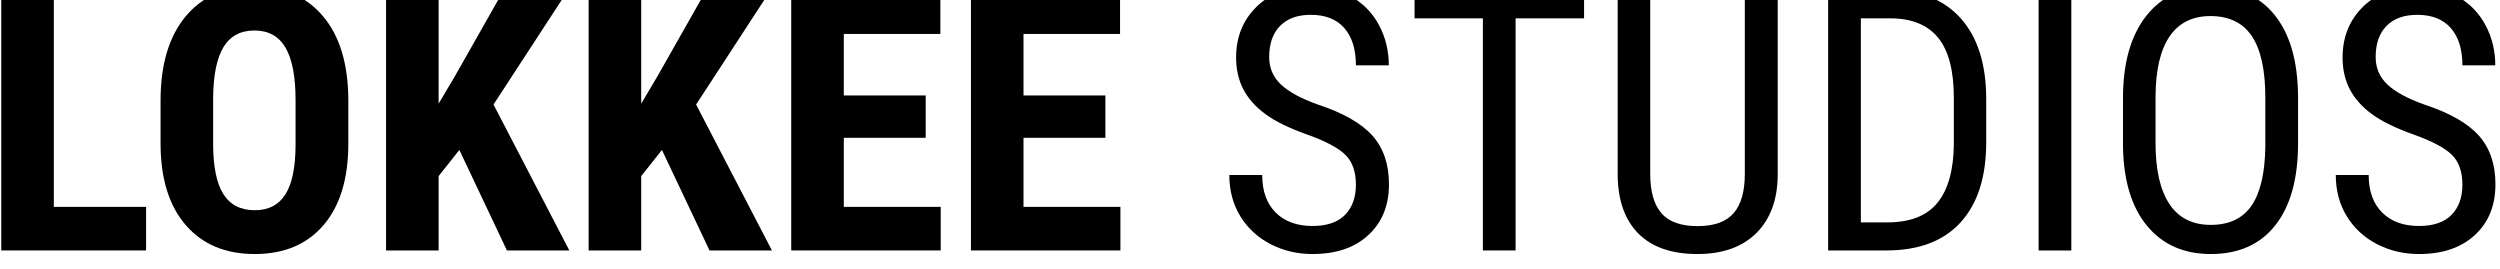
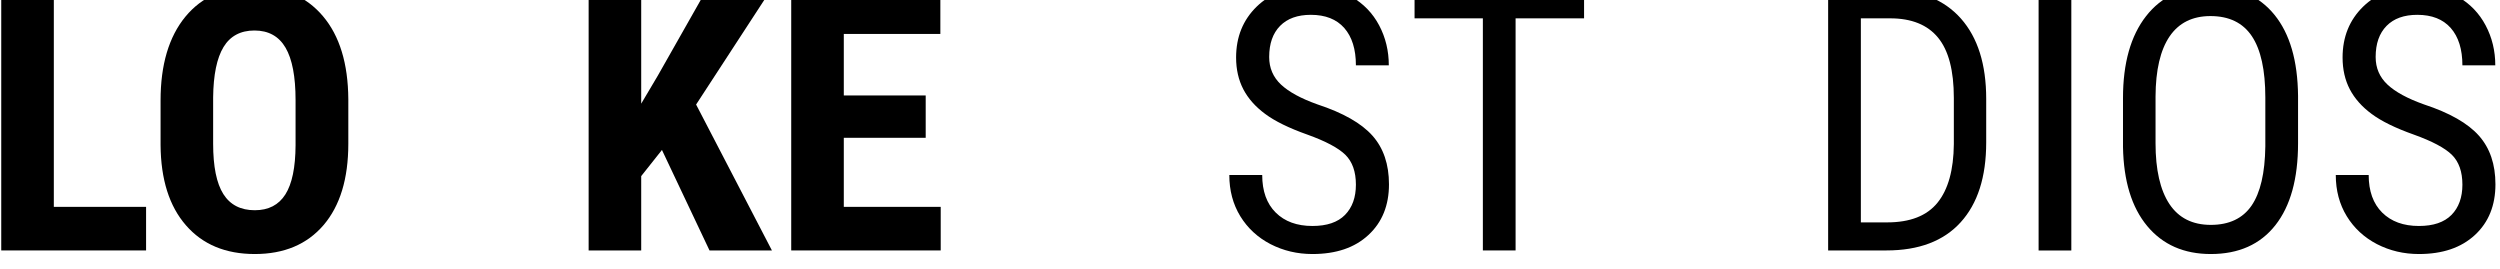
<svg xmlns="http://www.w3.org/2000/svg" viewBox="0 0 483 52" version="1.1" xml:space="preserve" style="fill-rule:evenodd;clip-rule:evenodd;stroke-linejoin:round;stroke-miterlimit:2;">
  <g transform="matrix(1.415,0,0,1.415,-944.414,-10312.5)">
    <path d="M674.779,7316.23L687.376,7316.23L687.376,7322.18L667.601,7322.18L667.601,7286.64L674.779,7286.64L674.779,7316.23Z" style="fill:rgb(0,0,0);fill-rule:nonzero;" />
    <path d="M714.989,7307.61C714.989,7312.38 713.862,7316.08 711.607,7318.72C709.353,7321.35 706.224,7322.67 702.22,7322.67C698.232,7322.67 695.099,7321.37 692.821,7318.75C690.542,7316.14 689.386,7312.48 689.354,7307.78L689.354,7301.7C689.354,7296.82 690.485,7293.01 692.747,7290.26C695.01,7287.52 698.151,7286.15 702.171,7286.15C706.126,7286.15 709.243,7287.5 711.522,7290.19C713.8,7292.88 714.956,7296.66 714.989,7301.53L714.989,7307.61ZM707.786,7301.65C707.786,7298.44 707.331,7296.06 706.419,7294.5C705.508,7292.94 704.092,7292.15 702.171,7292.15C700.267,7292.15 698.859,7292.91 697.948,7294.41C697.036,7295.92 696.564,7298.21 696.532,7301.29L696.532,7307.61C696.532,7310.72 696.995,7313.01 697.923,7314.48C698.851,7315.95 700.283,7316.69 702.22,7316.69C704.092,7316.69 705.483,7315.97 706.395,7314.53C707.306,7313.09 707.77,7310.86 707.786,7307.83L707.786,7301.65Z" style="fill:rgb(0,0,0);fill-rule:nonzero;" />
-     <path d="M730.15,7308.46L727.318,7312.03L727.318,7322.18L720.14,7322.18L720.14,7286.64L727.318,7286.64L727.318,7302.14L729.588,7298.31L736.204,7286.64L744.994,7286.64L734.813,7302.26L745.164,7322.18L736.644,7322.18L730.15,7308.46Z" style="fill:rgb(0,0,0);fill-rule:nonzero;" />
    <path d="M757.811,7308.46L754.979,7312.03L754.979,7322.18L747.801,7322.18L747.801,7286.64L754.979,7286.64L754.979,7302.14L757.249,7298.31L763.866,7286.64L772.655,7286.64L762.474,7302.26L772.826,7322.18L764.305,7322.18L757.811,7308.46Z" style="fill:rgb(0,0,0);fill-rule:nonzero;" />
    <path d="M793.822,7306.8L782.64,7306.8L782.64,7316.23L795.872,7316.23L795.872,7322.18L775.462,7322.18L775.462,7286.64L795.824,7286.64L795.824,7292.62L782.64,7292.62L782.64,7301.02L793.822,7301.02L793.822,7306.8Z" style="fill:rgb(0,0,0);fill-rule:nonzero;" />
-     <path d="M818.358,7306.8L807.176,7306.8L807.176,7316.23L820.409,7316.23L820.409,7322.18L799.998,7322.18L799.998,7286.64L820.36,7286.64L820.36,7292.62L807.176,7292.62L807.176,7301.02L818.358,7301.02L818.358,7306.8Z" style="fill:rgb(0,0,0);fill-rule:nonzero;" />
    <path d="M852.562,7313.2C852.562,7311.43 852.082,7310.07 851.121,7309.12C850.161,7308.18 848.428,7307.26 845.921,7306.36C843.415,7305.47 841.498,7304.53 840.172,7303.54C838.845,7302.56 837.852,7301.44 837.193,7300.18C836.534,7298.91 836.204,7297.47 836.204,7295.84C836.204,7293.03 837.144,7290.71 839.024,7288.88C840.904,7287.06 843.366,7286.15 846.41,7286.15C848.493,7286.15 850.348,7286.62 851.976,7287.55C853.604,7288.49 854.857,7289.79 855.736,7291.45C856.615,7293.11 857.054,7294.93 857.054,7296.91L852.562,7296.91C852.562,7294.72 852.033,7293.02 850.975,7291.81C849.917,7290.61 848.395,7290.01 846.41,7290.01C844.603,7290.01 843.203,7290.51 842.21,7291.52C841.217,7292.53 840.721,7293.94 840.721,7295.77C840.721,7297.27 841.258,7298.52 842.332,7299.53C843.407,7300.54 845.067,7301.44 847.313,7302.24C850.812,7303.39 853.315,7304.82 854.82,7306.51C856.326,7308.2 857.078,7310.42 857.078,7313.15C857.078,7316.03 856.143,7318.34 854.271,7320.07C852.399,7321.81 849.852,7322.67 846.629,7322.67C844.562,7322.67 842.654,7322.22 840.904,7321.32C839.154,7320.41 837.779,7319.14 836.778,7317.51C835.777,7315.87 835.277,7314 835.277,7311.88L839.769,7311.88C839.769,7314.08 840.383,7315.79 841.612,7317.01C842.841,7318.23 844.513,7318.84 846.629,7318.84C848.599,7318.84 850.08,7318.34 851.073,7317.33C852.065,7316.32 852.562,7314.94 852.562,7313.2Z" style="fill:rgb(0,0,0);fill-rule:nonzero;" />
    <path d="M883.714,7290.49L874.364,7290.49L874.364,7322.18L869.896,7322.18L869.896,7290.49L860.57,7290.49L860.57,7286.64L883.714,7286.64L883.714,7290.49Z" style="fill:rgb(0,0,0);fill-rule:nonzero;" />
-     <path d="M910.155,7286.64L910.155,7311.91C910.122,7315.28 909.146,7317.91 907.225,7319.82C905.304,7321.72 902.627,7322.67 899.193,7322.67C895.677,7322.67 892.992,7321.74 891.136,7319.88C889.281,7318.01 888.337,7315.36 888.304,7311.91L888.304,7286.64L892.747,7286.64L892.747,7311.74C892.747,7314.13 893.256,7315.91 894.273,7317.09C895.291,7318.27 896.93,7318.86 899.193,7318.86C901.471,7318.86 903.119,7318.27 904.137,7317.09C905.154,7315.91 905.662,7314.13 905.662,7311.74L905.662,7286.64L910.155,7286.64Z" style="fill:rgb(0,0,0);fill-rule:nonzero;" />
    <path d="M917.039,7322.18L917.039,7286.64L925.511,7286.64C929.661,7286.64 932.884,7287.94 935.179,7290.53C937.474,7293.13 938.621,7296.78 938.621,7301.48L938.621,7307.44C938.621,7312.14 937.458,7315.78 935.13,7318.34C932.803,7320.9 929.425,7322.18 924.998,7322.18L917.039,7322.18ZM921.507,7290.49L921.507,7318.35L925.096,7318.35C928.237,7318.35 930.532,7317.45 931.981,7315.65C933.429,7313.86 934.17,7311.19 934.202,7307.66L934.202,7301.36C934.202,7297.61 933.482,7294.87 932.042,7293.12C930.601,7291.37 928.425,7290.49 925.511,7290.49L921.507,7290.49Z" style="fill:rgb(0,0,0);fill-rule:nonzero;" />
    <rect x="945.775" y="7286.64" width="4.468" height="35.547" style="fill:rgb(0,0,0);fill-rule:nonzero;" />
    <path d="M981.2,7307.54C981.2,7312.39 980.166,7316.12 978.099,7318.74C976.032,7321.36 973.094,7322.67 969.286,7322.67C965.623,7322.67 962.73,7321.4 960.606,7318.85C958.482,7316.3 957.38,7312.7 957.298,7308.05L957.298,7301.36C957.298,7296.61 958.348,7292.88 960.448,7290.19C962.547,7287.5 965.477,7286.15 969.237,7286.15C972.98,7286.15 975.898,7287.44 977.989,7290.02C980.081,7292.6 981.151,7296.28 981.2,7301.07L981.2,7307.54ZM976.732,7301.31C976.732,7297.55 976.117,7294.76 974.889,7292.92C973.66,7291.09 971.776,7290.18 969.237,7290.18C966.779,7290.18 964.919,7291.11 963.658,7292.96C962.397,7294.82 961.758,7297.55 961.742,7301.16L961.742,7307.54C961.742,7311.16 962.372,7313.93 963.634,7315.84C964.895,7317.74 966.779,7318.69 969.286,7318.69C971.792,7318.69 973.647,7317.81 974.852,7316.06C976.056,7314.3 976.683,7311.61 976.732,7307.98L976.732,7301.31Z" style="fill:rgb(0,0,0);fill-rule:nonzero;" />
    <path d="M1003.64,7313.2C1003.64,7311.43 1003.16,7310.07 1002.2,7309.12C1001.24,7308.18 999.502,7307.26 996.995,7306.36C994.489,7305.47 992.572,7304.53 991.246,7303.54C989.919,7302.56 988.927,7301.44 988.267,7300.18C987.608,7298.91 987.279,7297.47 987.279,7295.84C987.279,7293.03 988.219,7290.71 990.098,7288.88C991.978,7287.06 994.44,7286.15 997.484,7286.15C999.567,7286.15 1001.42,7286.62 1003.05,7287.55C1004.68,7288.49 1005.93,7289.79 1006.81,7291.45C1007.69,7293.11 1008.13,7294.93 1008.13,7296.91L1003.64,7296.91C1003.64,7294.72 1003.11,7293.02 1002.05,7291.81C1000.99,7290.61 999.469,7290.01 997.484,7290.01C995.677,7290.01 994.277,7290.51 993.285,7291.52C992.292,7292.53 991.795,7293.94 991.795,7295.77C991.795,7297.27 992.332,7298.52 993.407,7299.53C994.481,7300.54 996.141,7301.44 998.387,7302.24C1001.89,7303.39 1004.39,7304.82 1005.89,7306.51C1007.4,7308.2 1008.15,7310.42 1008.15,7313.15C1008.15,7316.03 1007.22,7318.34 1005.35,7320.07C1003.47,7321.81 1000.93,7322.67 997.703,7322.67C995.636,7322.67 993.728,7322.22 991.978,7321.32C990.229,7320.41 988.853,7319.14 987.852,7317.51C986.851,7315.87 986.351,7314 986.351,7311.88L990.843,7311.88C990.843,7314.08 991.458,7315.79 992.686,7317.01C993.915,7318.23 995.588,7318.84 997.703,7318.84C999.673,7318.84 1001.15,7318.34 1002.15,7317.33C1003.14,7316.32 1003.64,7314.94 1003.64,7313.2Z" style="fill:rgb(0,0,0);fill-rule:nonzero;" />
  </g>
</svg>